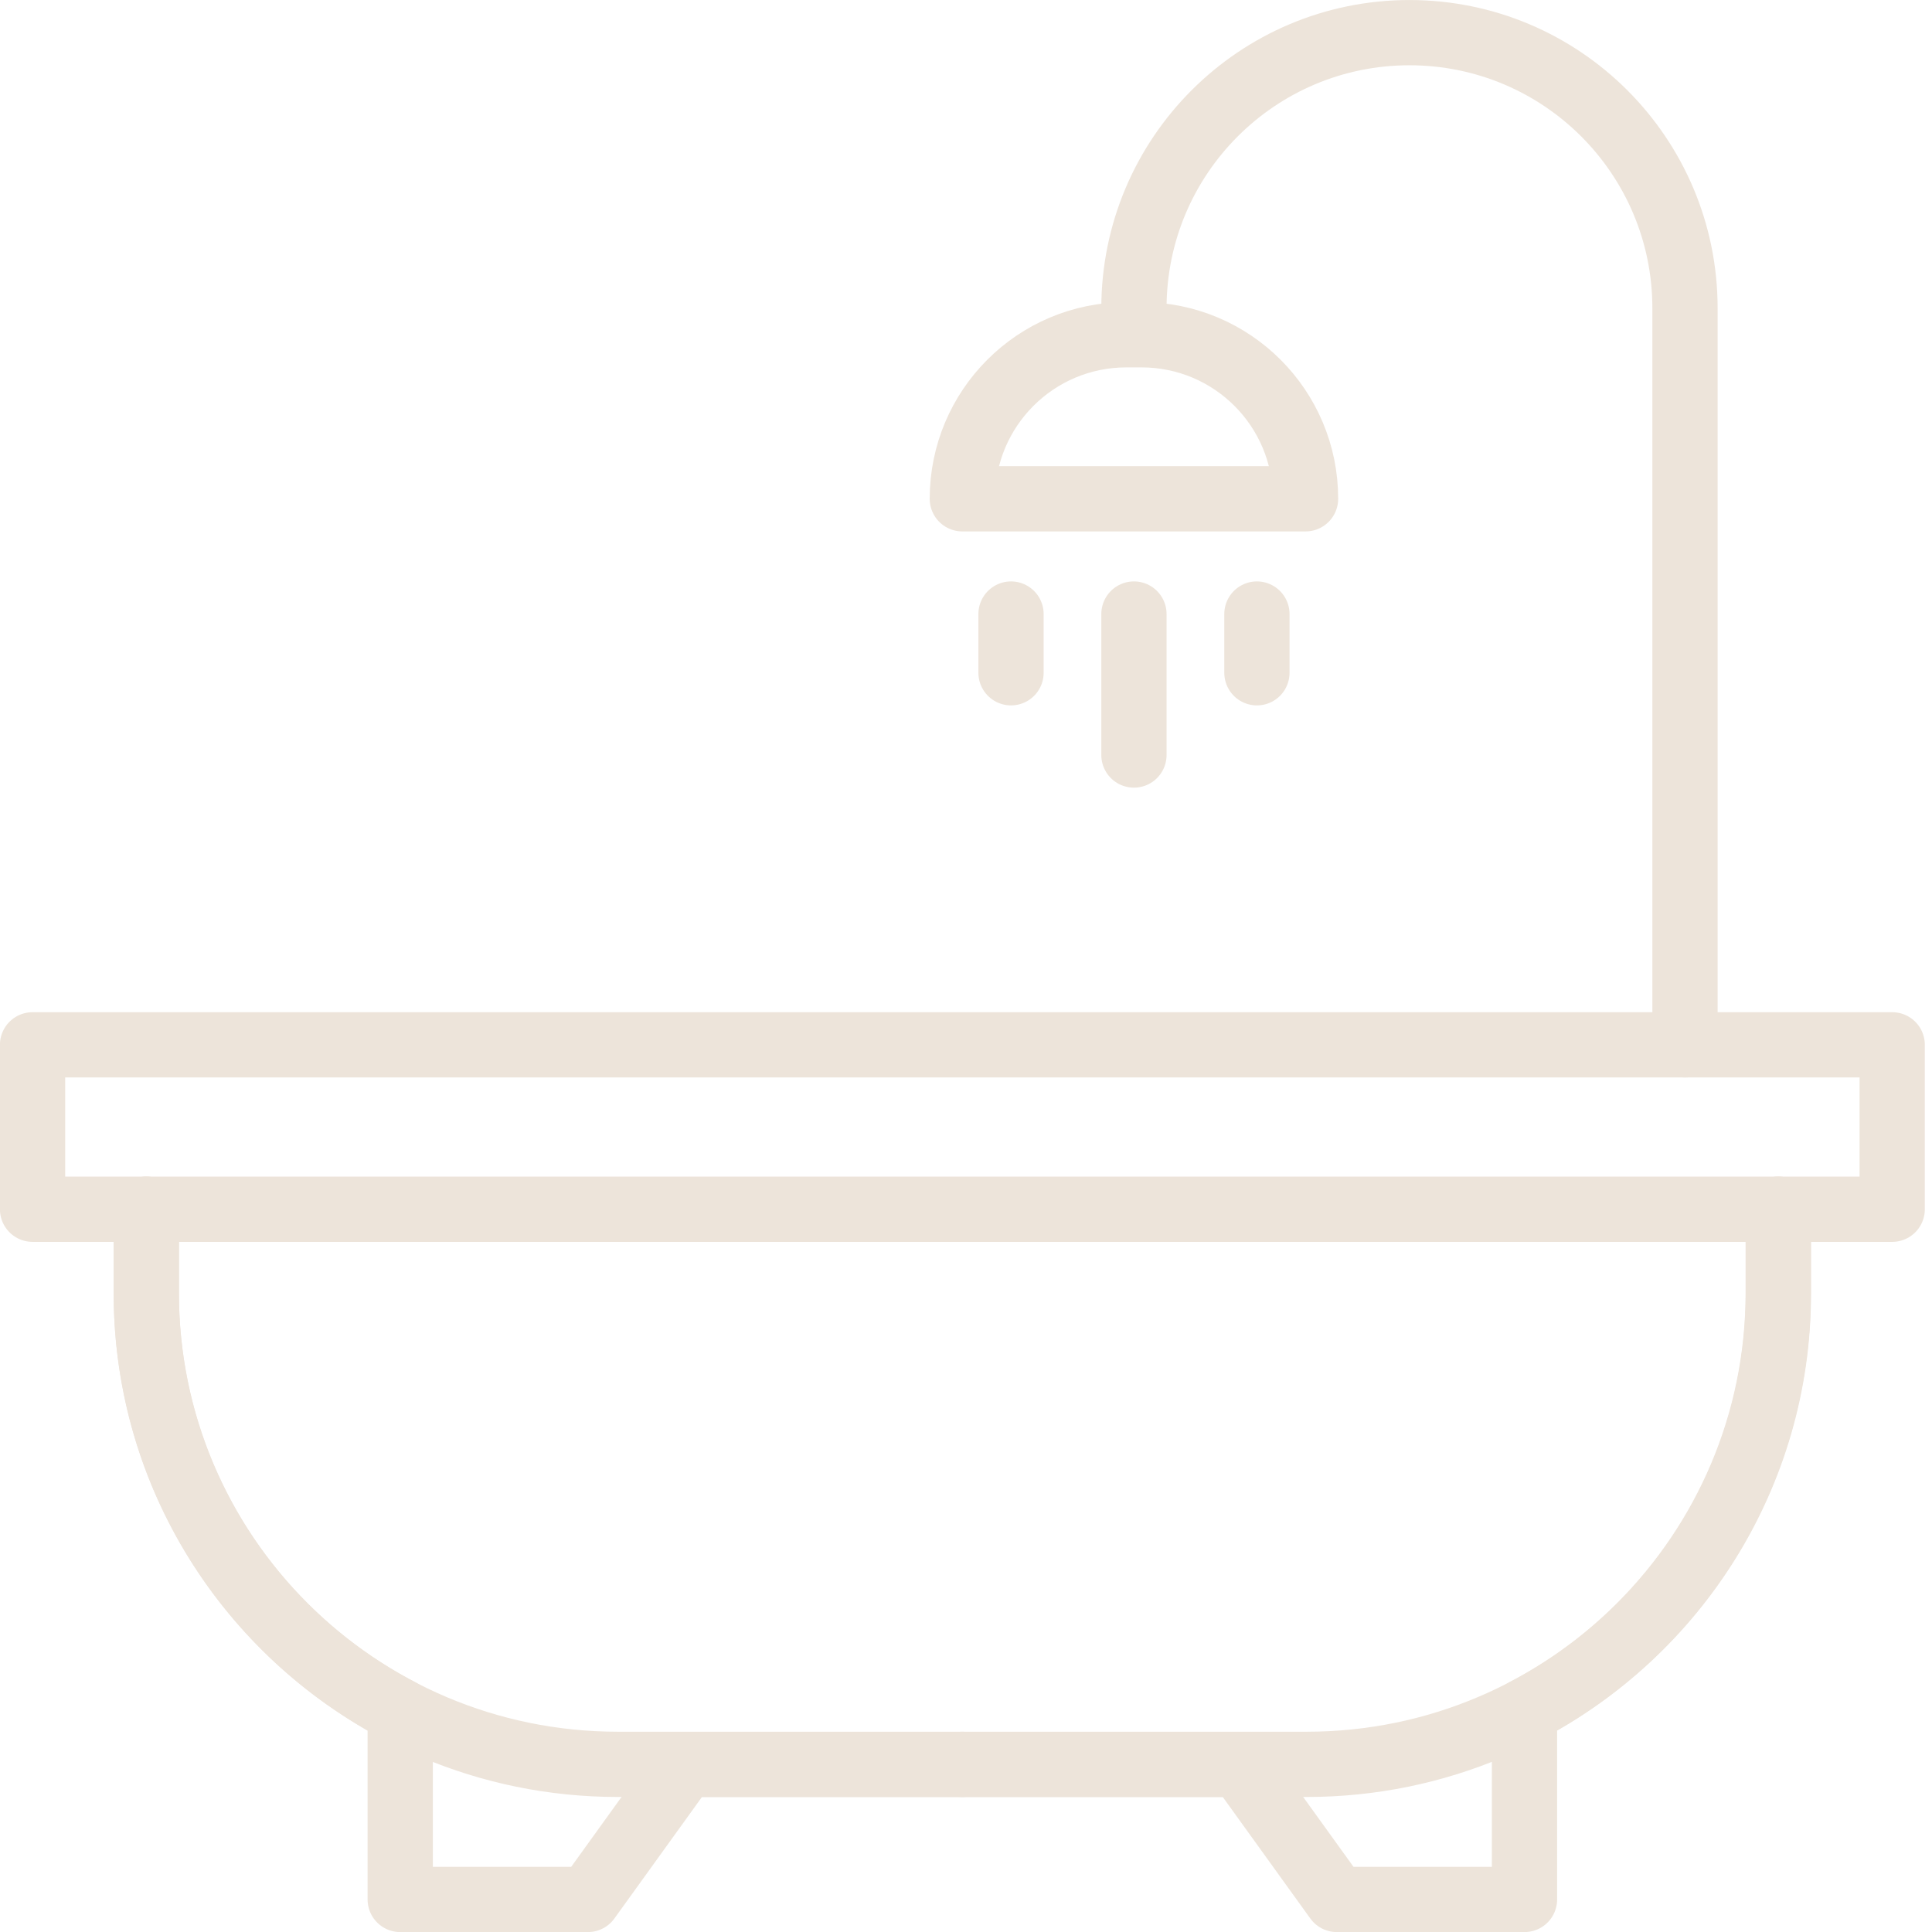
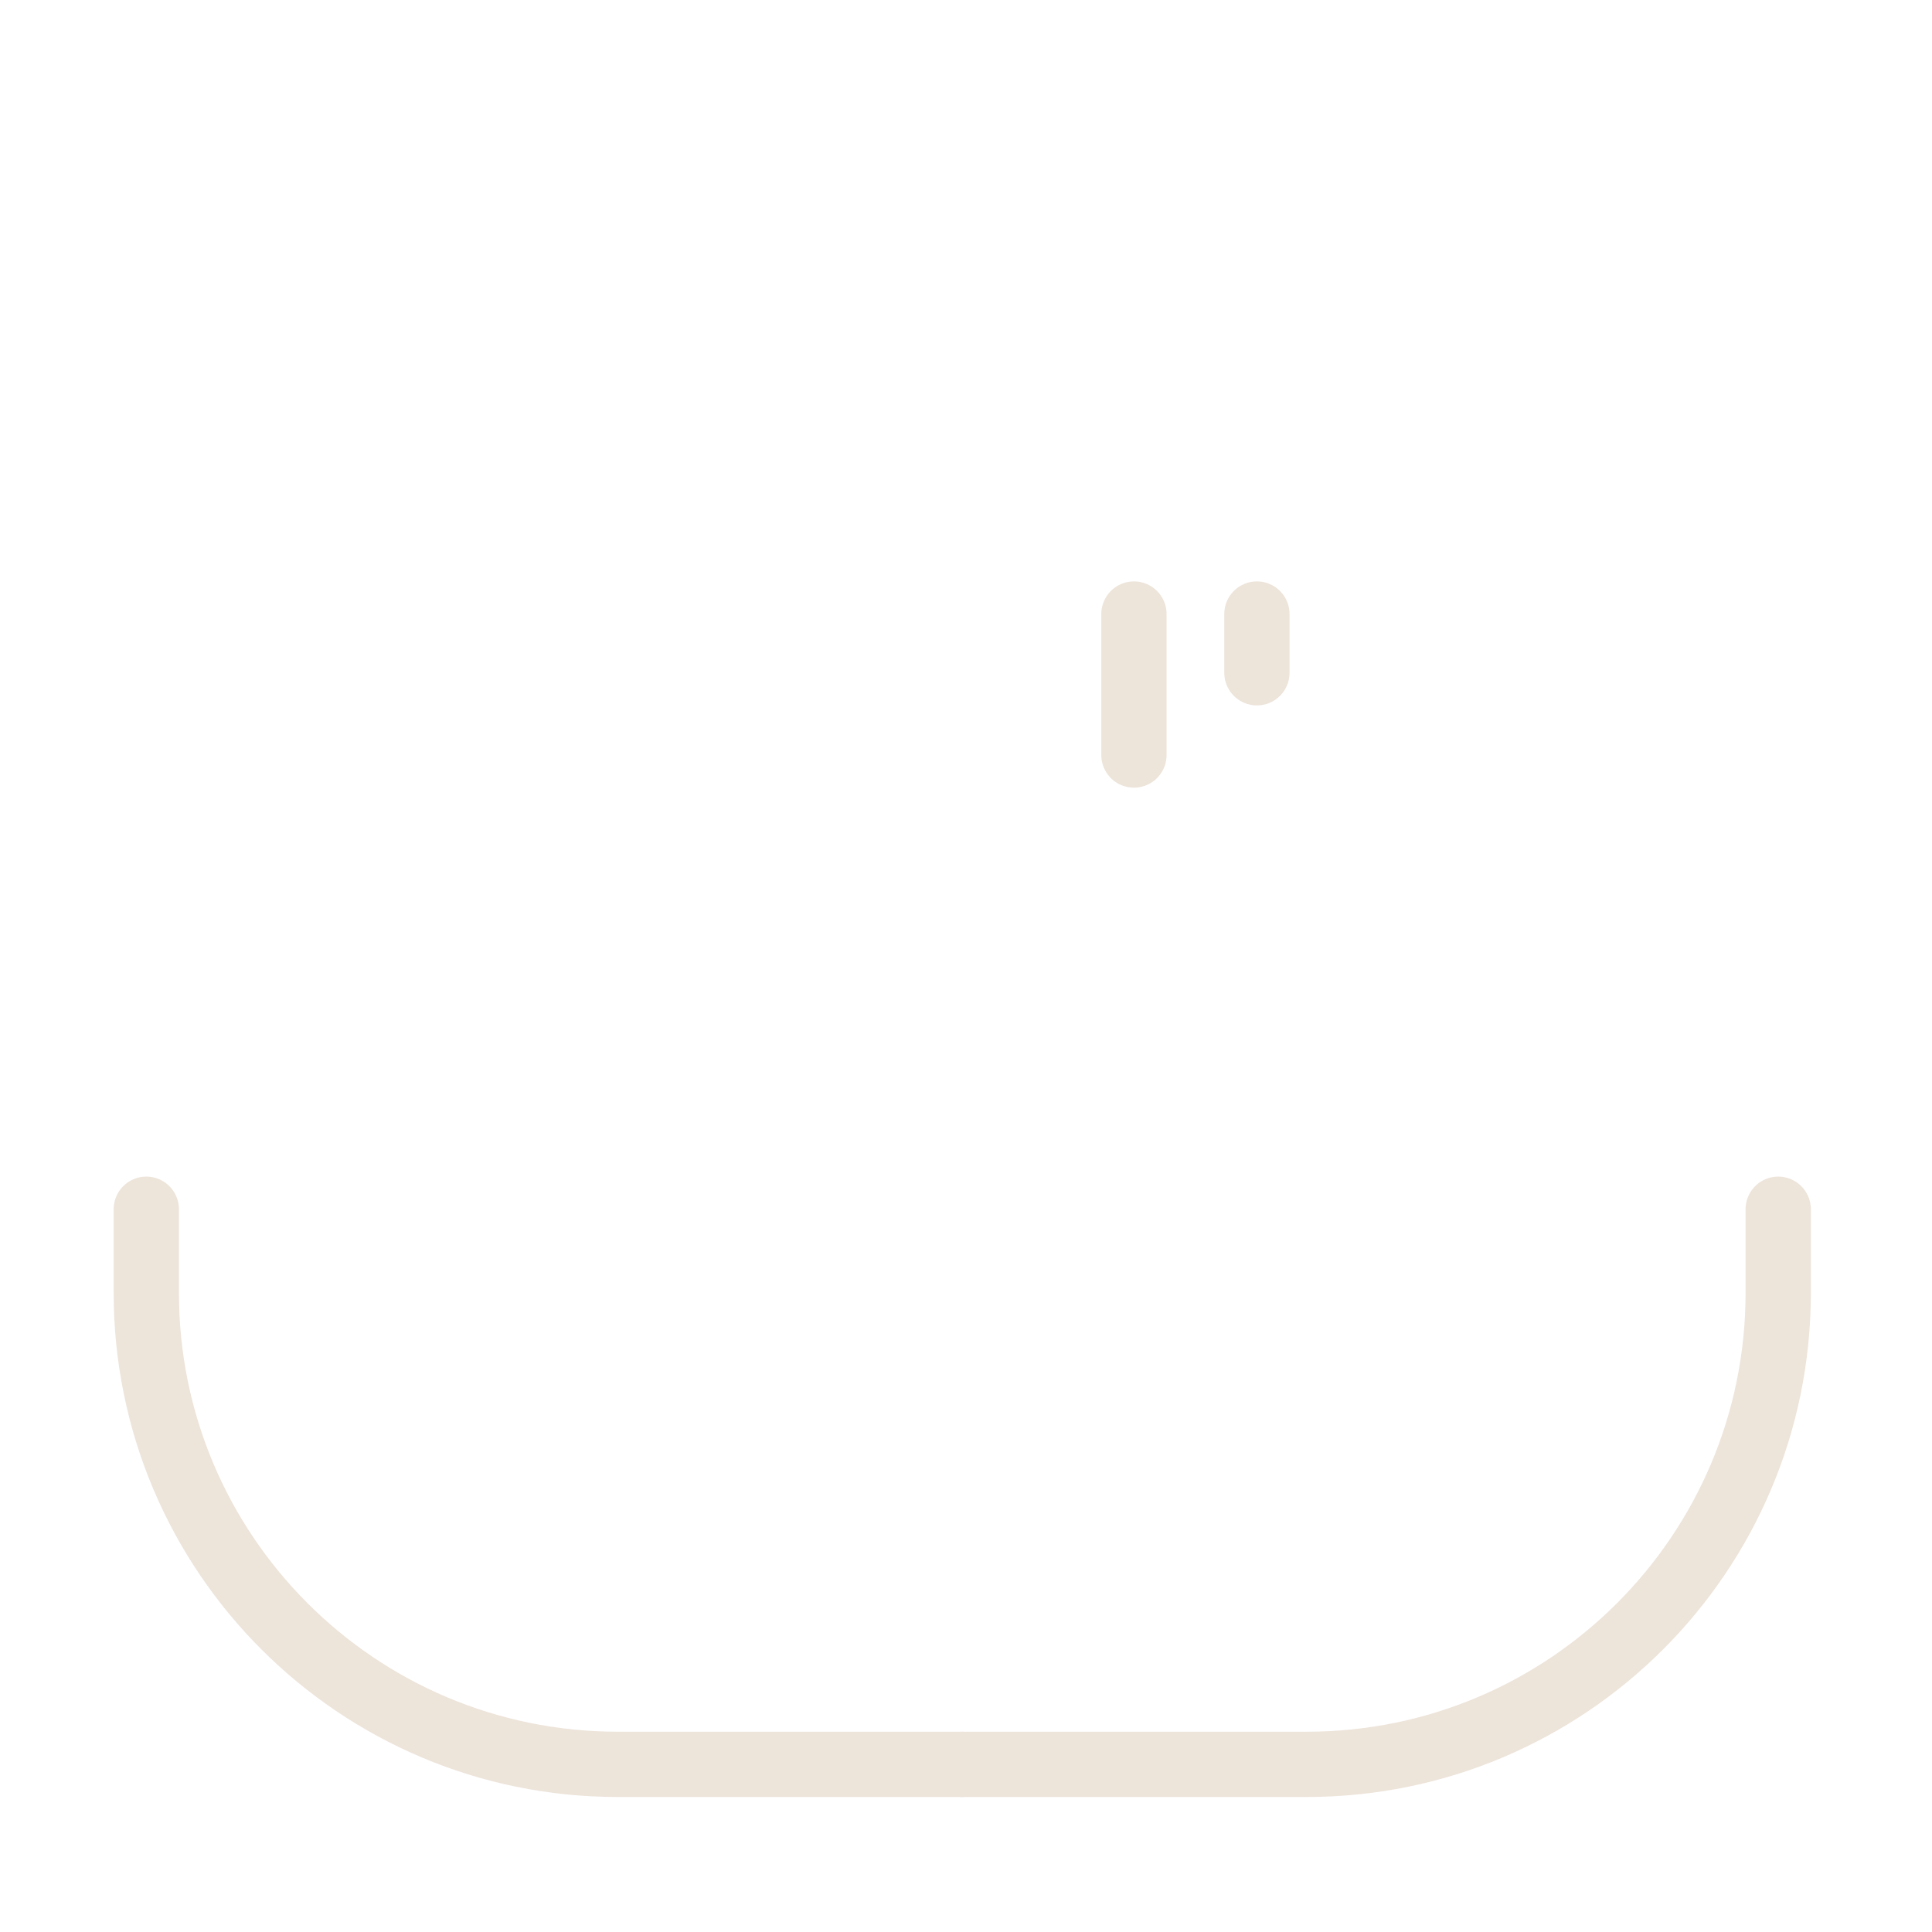
<svg xmlns="http://www.w3.org/2000/svg" width="40" height="40" viewBox="0 0 40 40" fill="none">
  <g clip-path="url(#clip0_6789_699)">
-     <path d="M36.816 21.632H0.674V25.036H3.029V26.783C3.029 30.546 5.164 33.803 8.286 35.428V39.326H12.172L14.186 36.531H25.663L27.677 39.326H31.563V35.428C34.685 33.805 36.82 30.546 36.82 26.783V25.036H39.176V21.632H36.82H36.816Z" stroke="#EDE4DA" stroke-width="1.351" stroke-linecap="round" stroke-linejoin="round" />
-     <path d="M3.029 25.036H36.817" stroke="#EDE4DA" stroke-width="1.351" stroke-linecap="round" stroke-linejoin="round" />
-     <path d="M23.477 6.738V6.381C23.477 3.23 26.031 0.676 29.181 0.676C32.332 0.676 34.886 3.23 34.886 6.381V21.632" stroke="#EDE4DA" stroke-width="1.351" stroke-linecap="round" stroke-linejoin="round" />
-     <path d="M27.03 10.327H19.924C19.924 8.452 21.443 6.931 23.32 6.931H23.634C25.509 6.931 27.03 8.45 27.03 10.327Z" stroke="#EDE4DA" stroke-width="1.351" stroke-linecap="round" stroke-linejoin="round" />
-     <path d="M20.932 12.713V13.929" stroke="#EDE4DA" stroke-width="1.351" stroke-linecap="round" stroke-linejoin="round" />
    <path d="M23.477 12.713V15.632" stroke="#EDE4DA" stroke-width="1.351" stroke-linecap="round" stroke-linejoin="round" />
    <path d="M26.023 12.713V13.929" stroke="#EDE4DA" stroke-width="1.351" stroke-linecap="round" stroke-linejoin="round" />
    <path d="M3.029 25.036V26.766C3.029 32.158 7.4 36.529 12.792 36.529H19.924" stroke="#EDE4DA" stroke-width="1.351" stroke-linecap="round" stroke-linejoin="round" />
    <path d="M36.816 25.036V26.766C36.816 32.158 32.446 36.529 27.053 36.529H19.922" stroke="#EDE4DA" stroke-width="1.351" stroke-linecap="round" stroke-linejoin="round" />
  </g>
  <defs>
    <clipPath id="clip0_6789_699">
      <rect width="39.851" height="40" fill="white" />
    </clipPath>
  </defs>
</svg>